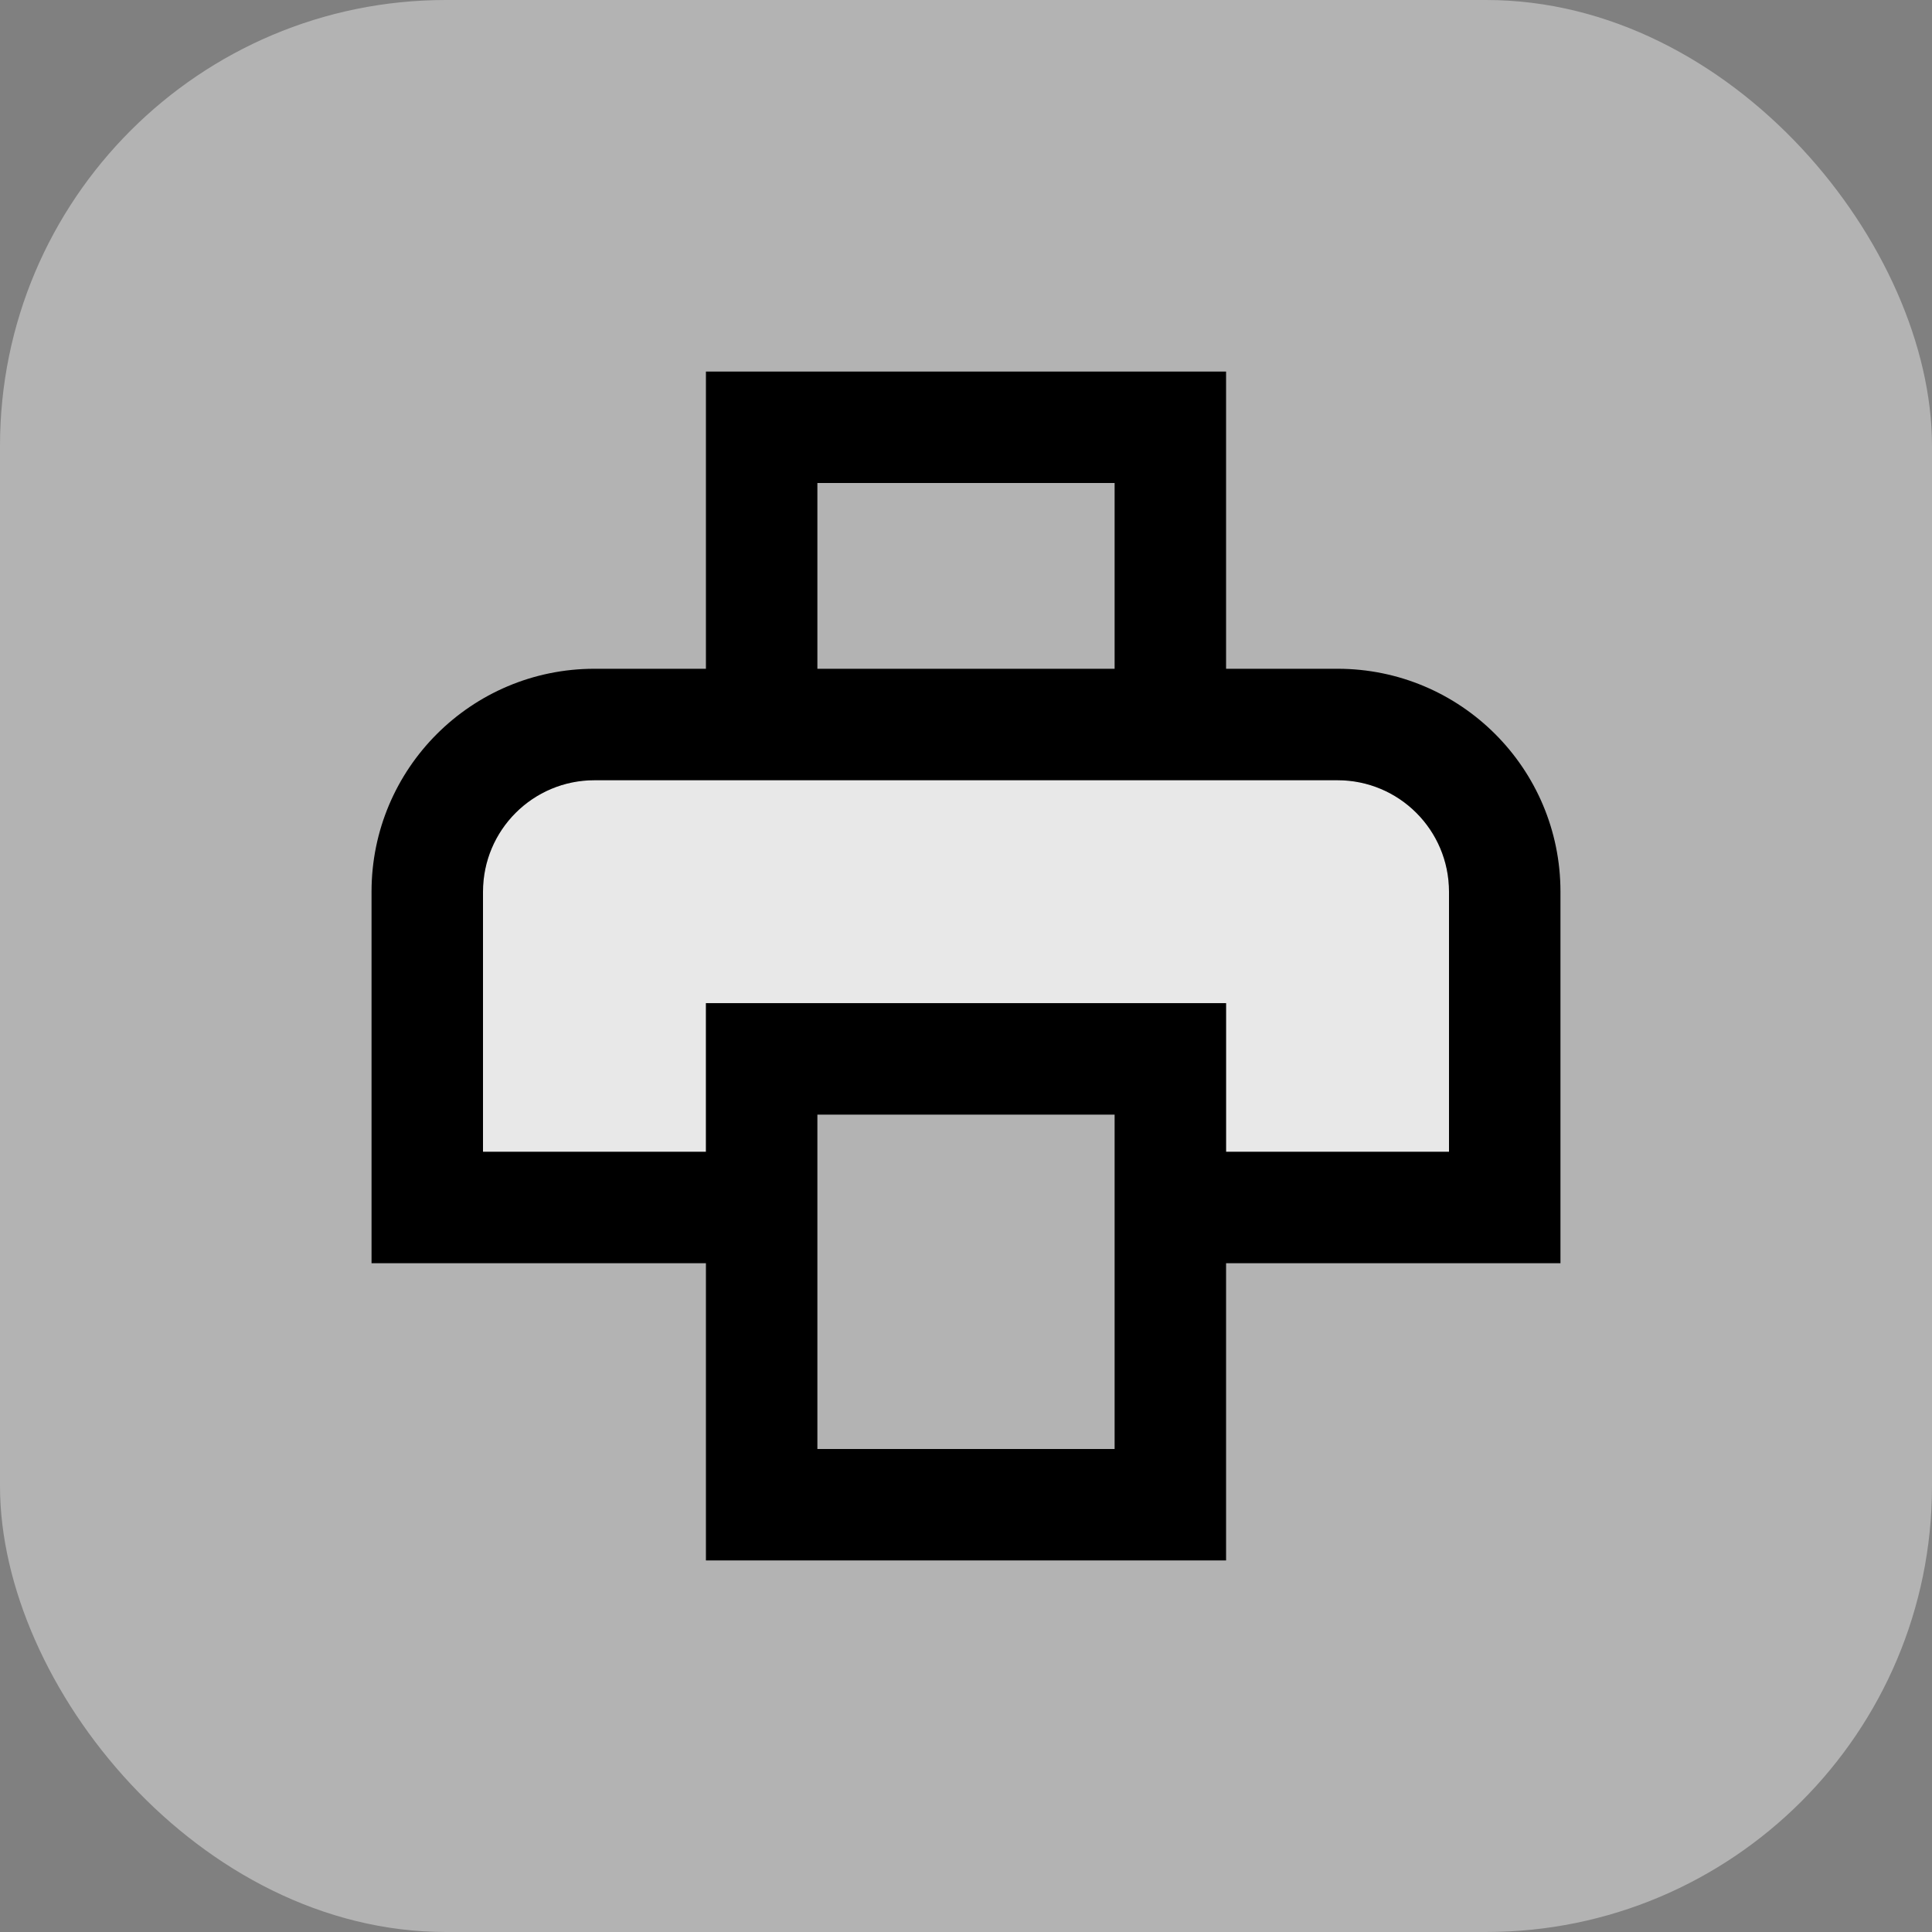
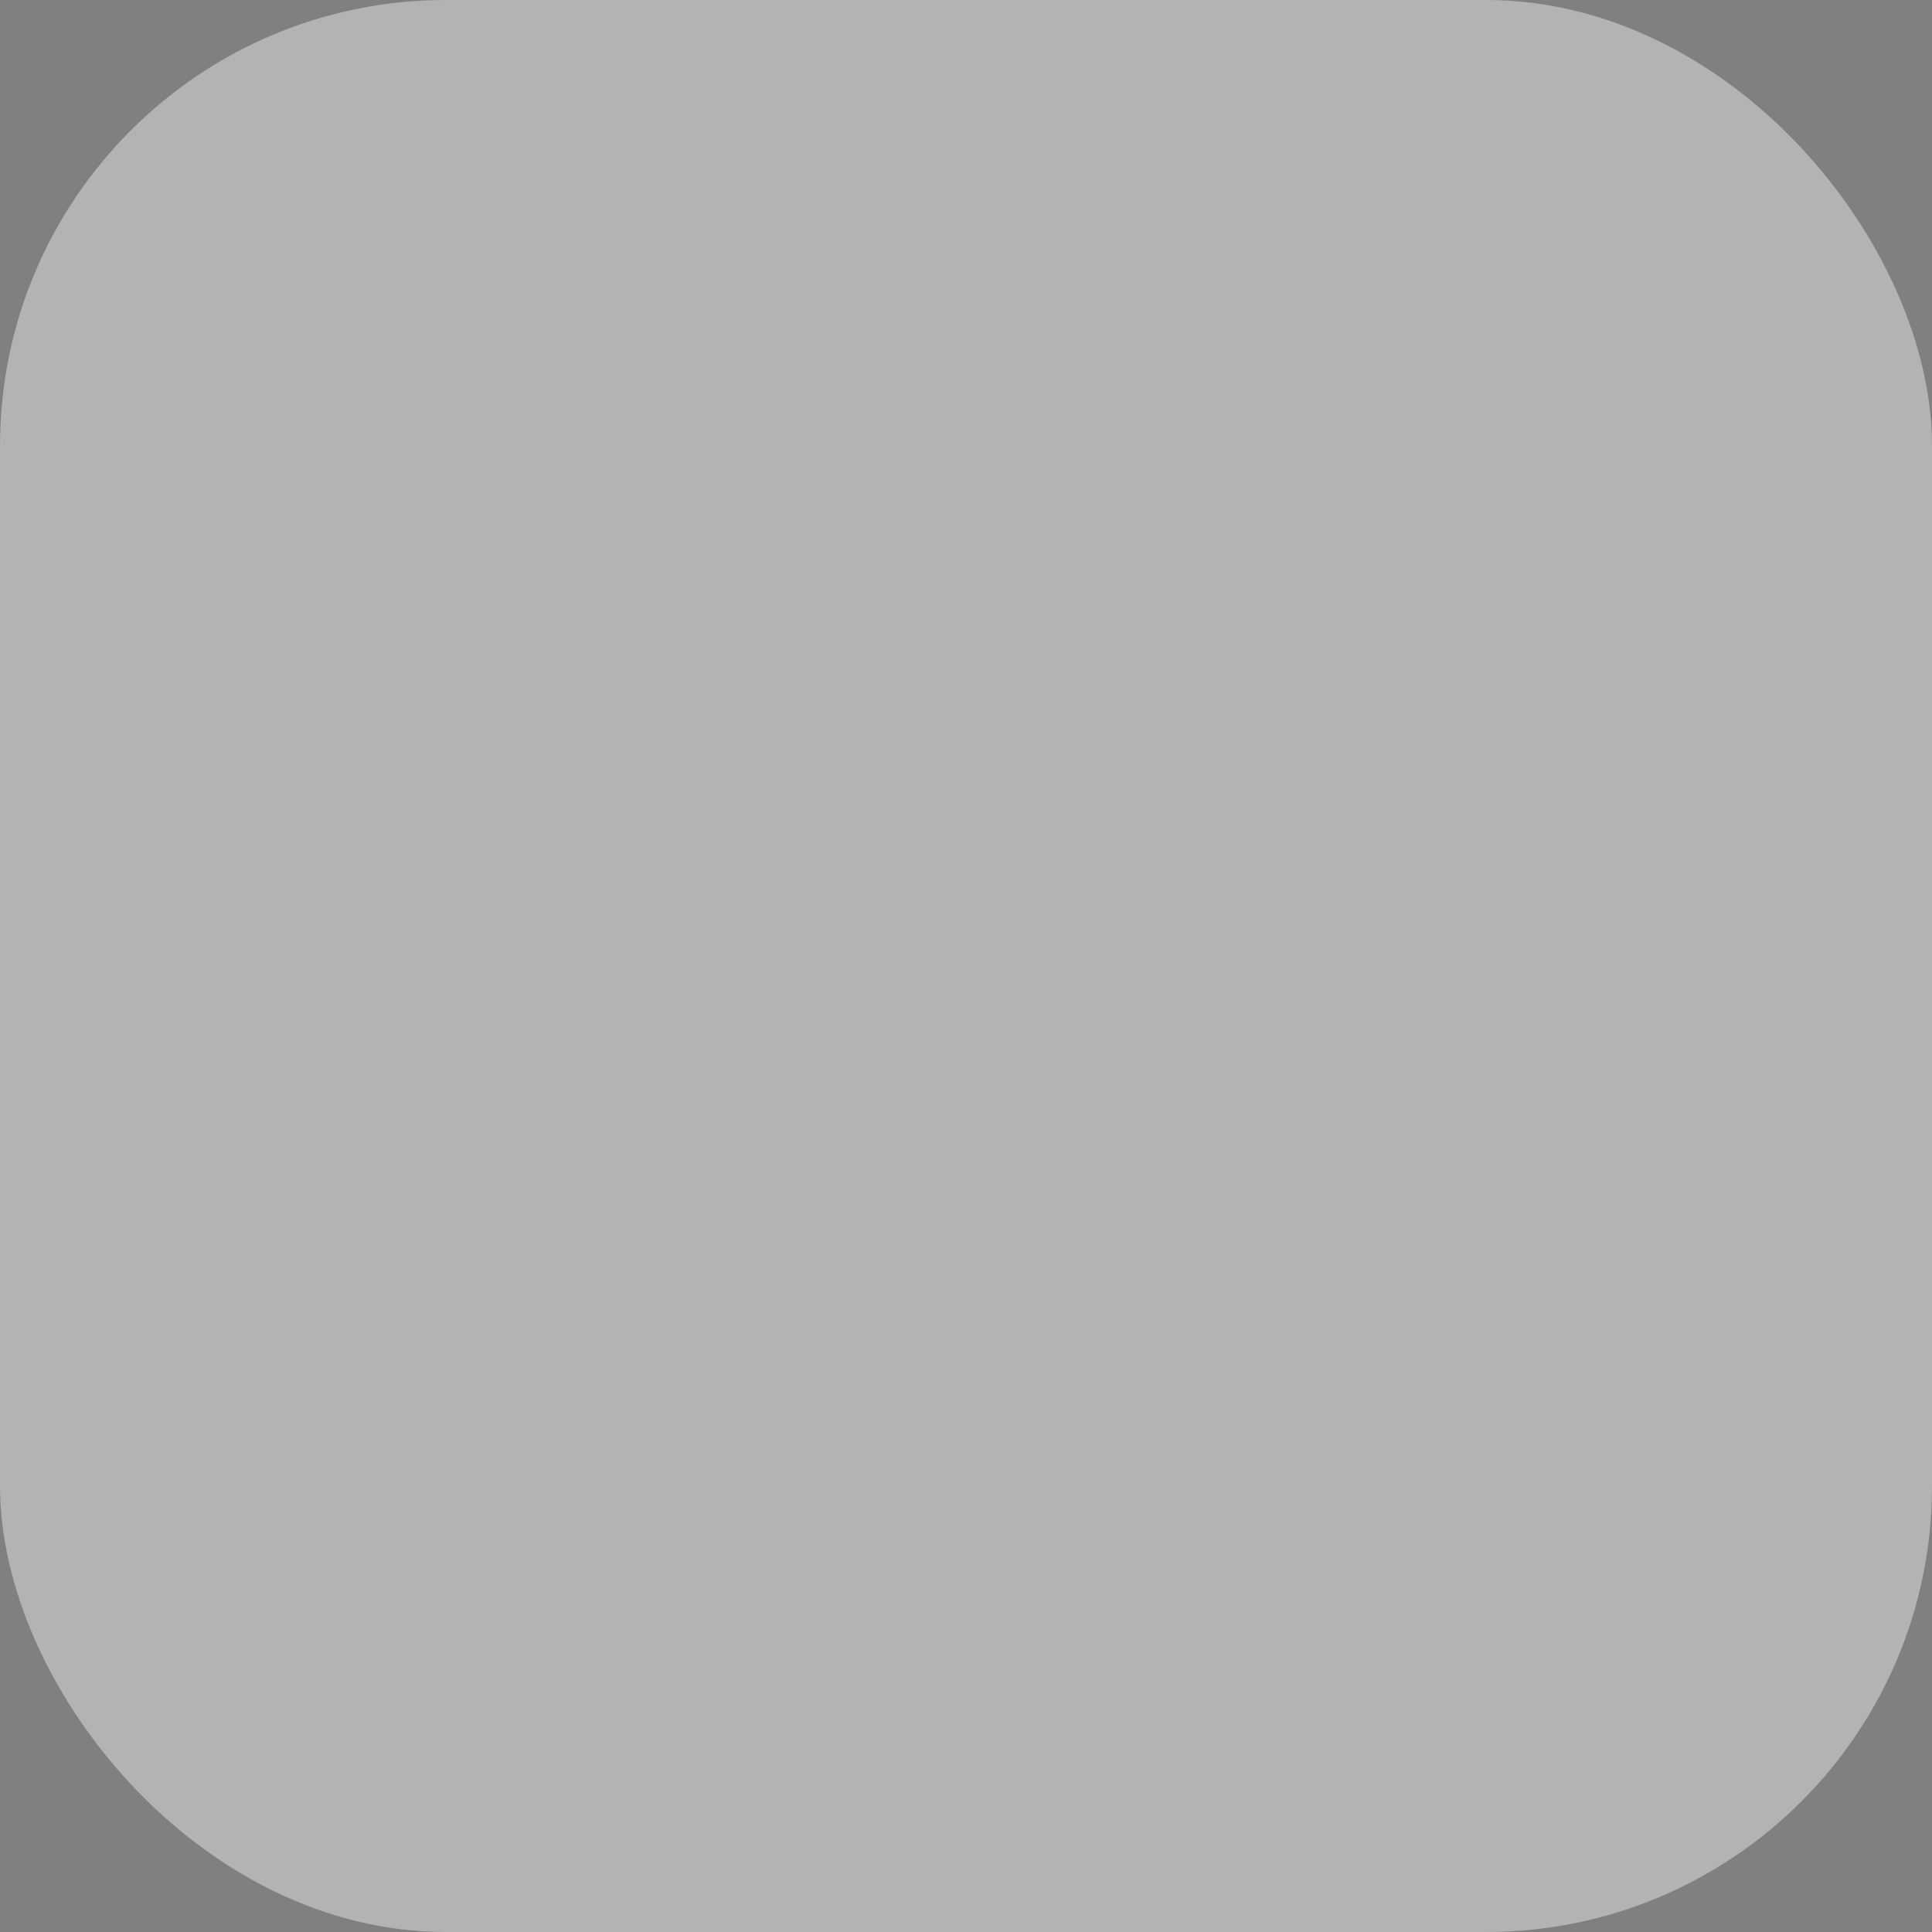
<svg xmlns="http://www.w3.org/2000/svg" width="52" height="52" viewBox="0 0 52 52" fill="none">
  <rect x="0" y="0" width="52" height="52" fill="#808080" stroke="none" />
  <rect opacity="0.4" width="52" height="52" rx="12" fill="white" style="fill:white;fill-opacity:1;" />
-   <path fill-rule="evenodd" clip-rule="evenodd" d="M19 31V27H33V31H39V24C39 22.343 37.657 21 36 21H16C14.343 21 13 22.343 13 24V31H19Z" fill="white" fill-opacity="0.7" style="fill:white;fill-opacity:0.7;" />
-   <path fill-rule="evenodd" clip-rule="evenodd" d="M33 18V10H19V18H16C12.686 18 10 20.686 10 24V34H19V42H33V34H42V24C42 20.686 39.314 18 36 18H33ZM30 13H22V18H30V13ZM30 30H22V39H30V30ZM19 31V27H33V31H39V24C39 22.343 37.657 21 36 21H16C14.343 21 13 22.343 13 24V31H19Z" fill="#212121" style="fill:#212121;fill:color(display-p3 0.129 0.129 0.129);fill-opacity:1;" />
</svg>